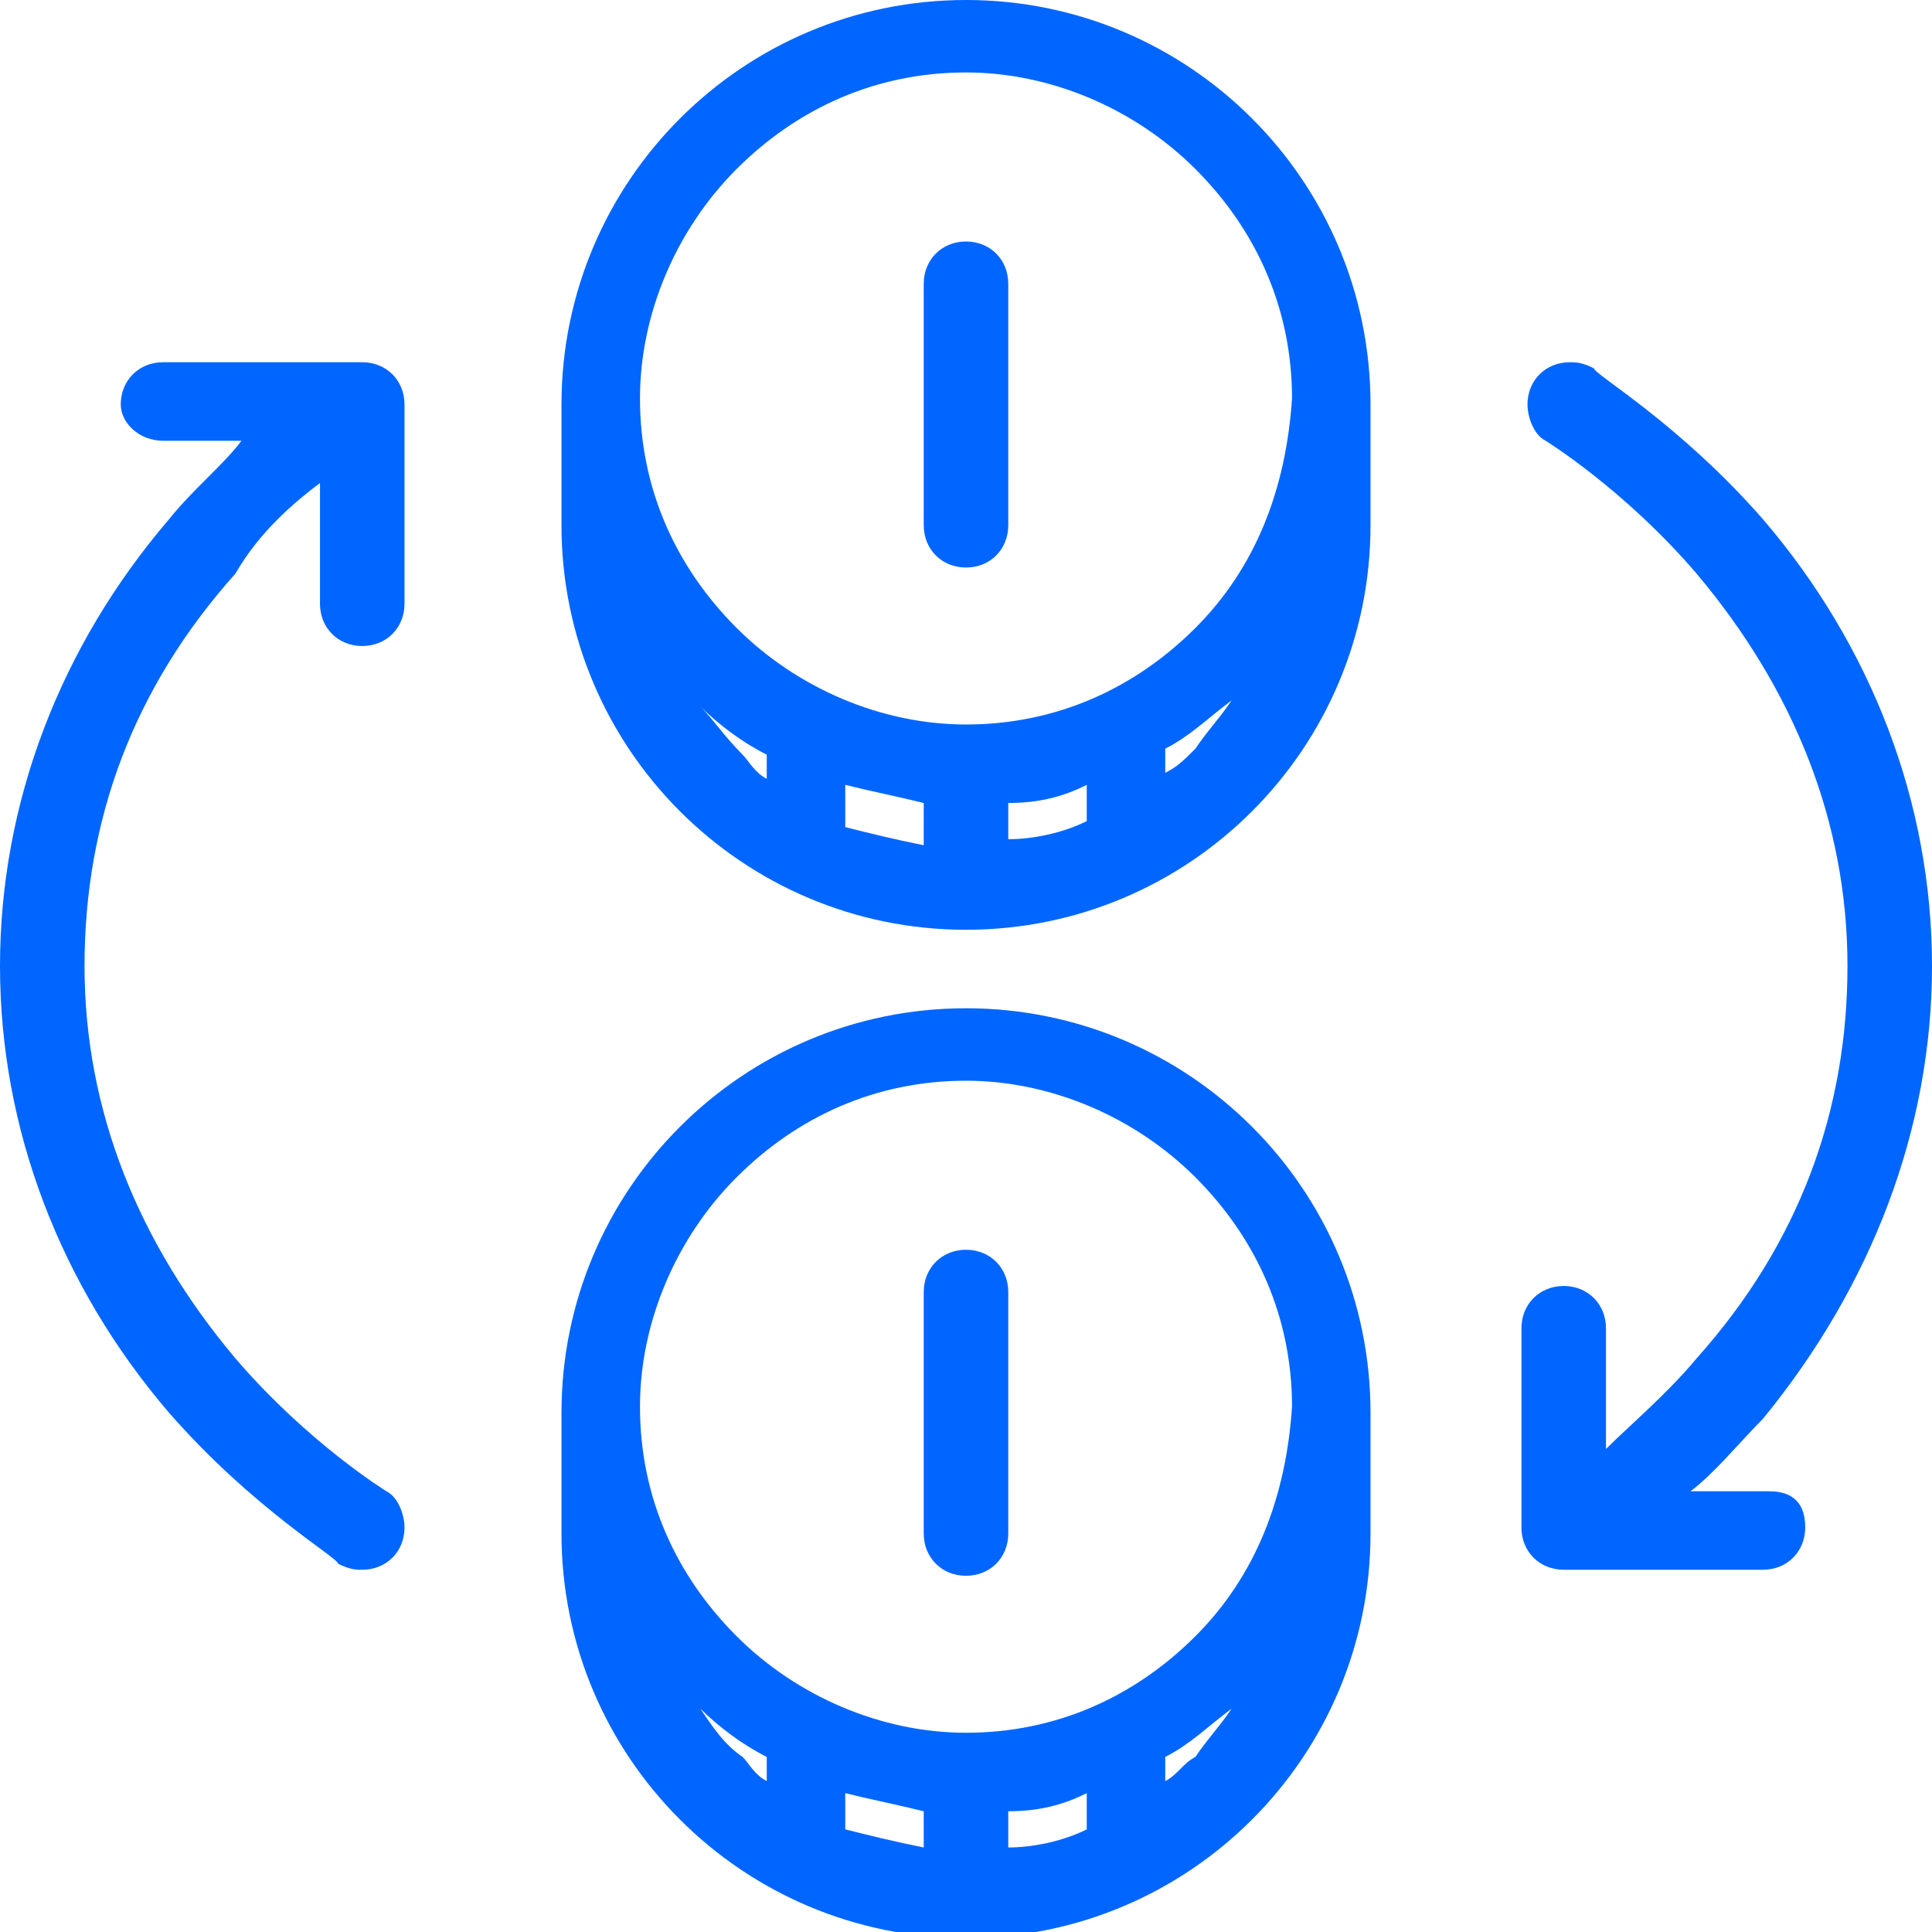
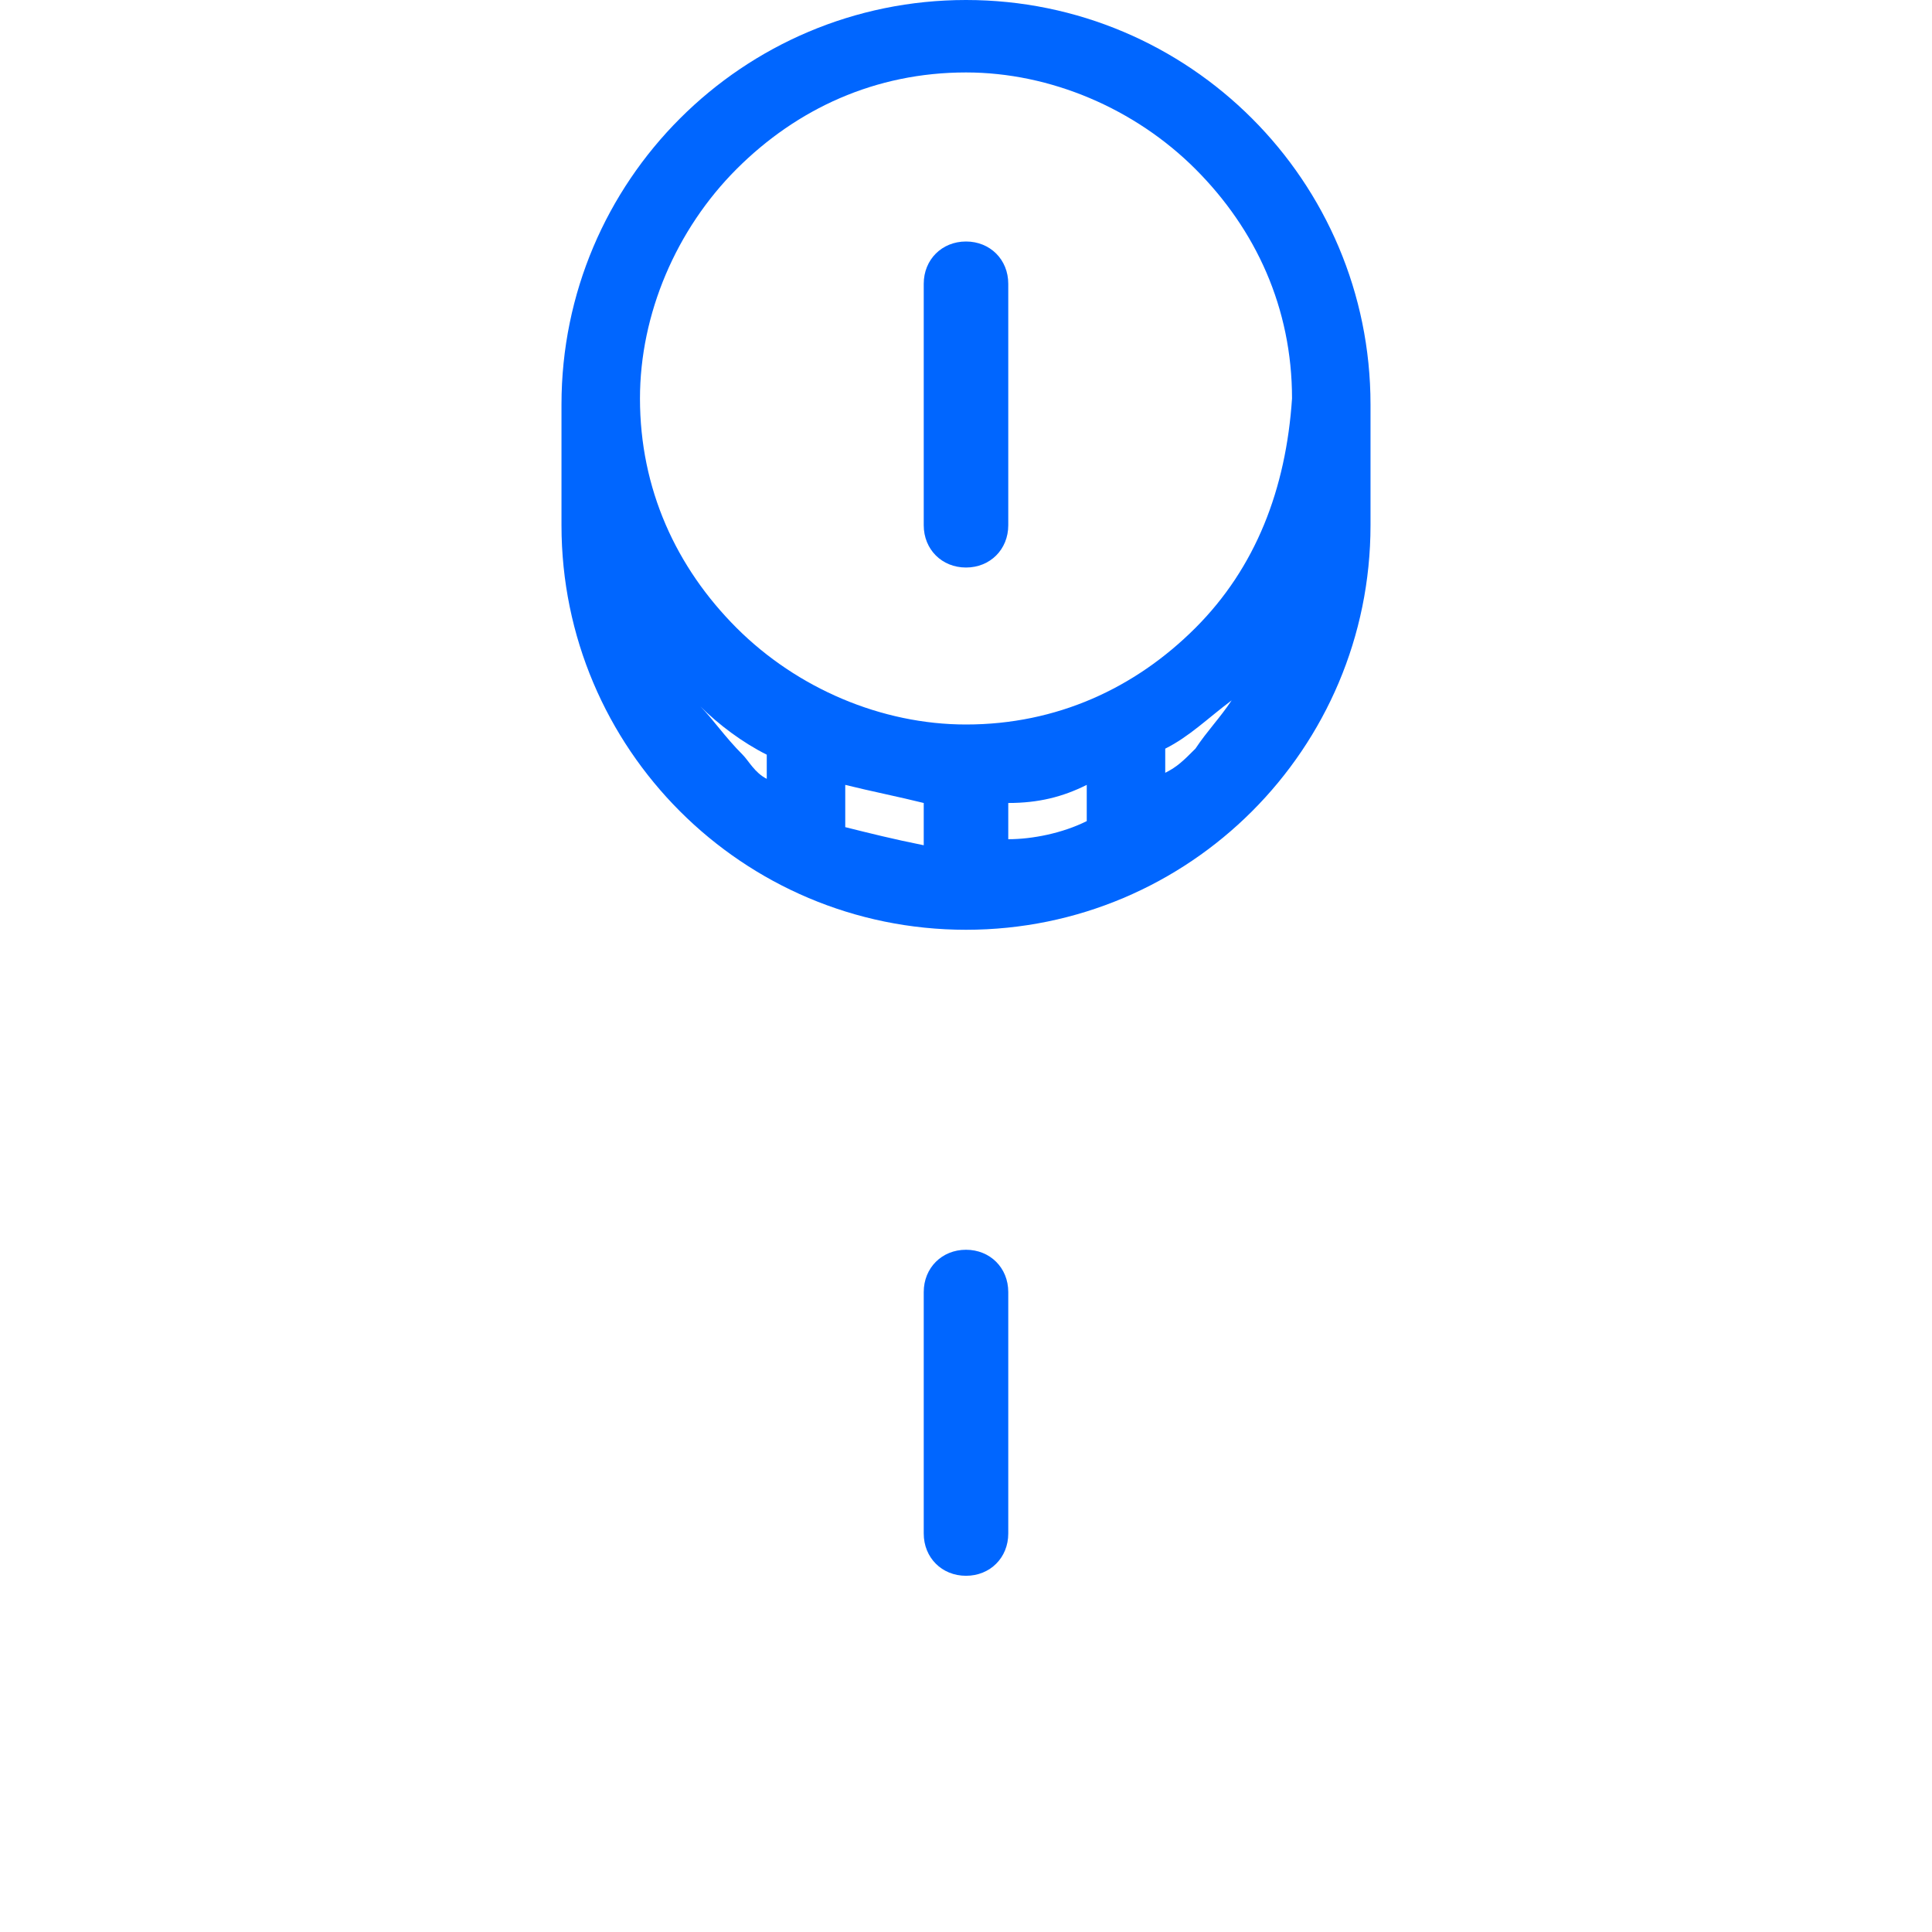
<svg xmlns="http://www.w3.org/2000/svg" width="64" height="64" viewBox="0 0 64 64" fill="none">
-   <path d="M58.6 49.4H56C56.8 48.8 57.6 47.8 58.4 47C62 42.6 64 37.4 64 32C64 26.6 62 21.4 58.4 17.2C55.6 14 52.8 12.4 52.8 12.2C52.4 12 52.2 12 52 12C51.2 12 50.6 12.6 50.6 13.4C50.6 13.8 50.8 14.4 51.2 14.6C51.2 14.6 53.8 16.2 56.2 19C59.4 22.8 61.2 27.2 61.2 32C61.2 36.8 59.6 41.2 56.2 45C55.2 46.2 54 47.2 53.2 48V44C53.2 43.2 52.6 42.6 51.8 42.6C51 42.6 50.4 43.2 50.4 44V50.6C50.4 51.4 51 52 51.8 52H58.4C59.2 52 59.8 51.4 59.8 50.6C59.8 49.8 59.4 49.4 58.6 49.4Z" fill="#0066FF" />
-   <path d="M12 12H5.4C4.6 12 4 12.6 4 13.4C4 14 4.6 14.6 5.4 14.6H8C7.4 15.4 6.4 16.2 5.6 17.2C2 21.4 0 26.6 0 32C0 37.4 2 42.6 5.6 46.8C8.4 50 11.2 51.6 11.2 51.8C11.6 52 11.8 52 12 52C12.8 52 13.4 51.4 13.4 50.6C13.4 50.2 13.2 49.6 12.8 49.4C12.8 49.4 10.2 47.8 7.8 45C4.6 41.2 2.8 36.8 2.8 32C2.8 27.2 4.4 22.8 7.8 19C8.6 17.6 9.8 16.6 10.6 16V20C10.6 20.8 11.2 21.4 12 21.4C12.8 21.4 13.4 20.8 13.4 20V13.4C13.4 12.6 12.8 12 12 12Z" fill="#0066FF" />
  <path d="M32 0C24.6 0 18.6 6 18.6 13.4V17.4C18.6 24.8 24.6 30.8 32 30.8C39.4 30.8 45.4 24.8 45.4 17.4V13.4C45.4 6 39.4 0 32 0ZM23.2 23.4C23.8 24 24.6 24.6 25.4 25V25.8C25 25.6 24.8 25.2 24.6 25C24 24.4 23.6 23.8 23.2 23.4ZM33.4 26.6C34.4 26.6 35.2 26.4 36 26V27.2C35.2 27.6 34.2 27.8 33.4 27.8V26.6ZM30.6 28C29.6 27.8 28.8 27.6 28 27.4V26C28.8 26.2 29.8 26.4 30.6 26.6V28ZM38.6 25.6V24.8C39.4 24.4 40 23.8 40.8 23.2C40.4 23.8 40 24.2 39.6 24.8C39.2 25.2 39 25.4 38.6 25.6ZM39.6 20.8C37.6 22.8 35 24 32 24C29.2 24 26.4 22.8 24.4 20.8C22.4 18.8 21.2 16.2 21.2 13.2C21.2 10.4 22.4 7.6 24.4 5.6C26.4 3.6 29 2.4 32 2.4C34.8 2.4 37.6 3.6 39.6 5.6C41.6 7.6 42.8 10.2 42.8 13.2C42.6 16.2 41.6 18.8 39.6 20.8Z" fill="#0066FF" />
  <path d="M32 8C31.2 8 30.6 8.6 30.6 9.4V17.4C30.6 18.2 31.2 18.8 32 18.8C32.8 18.8 33.4 18.2 33.4 17.4V9.4C33.4 8.6 32.8 8 32 8Z" fill="#0066FF" />
-   <path d="M32 33.4C24.6 33.4 18.6 39.4 18.6 46.8V50.8C18.6 58.2 24.6 64.2 32 64.2C39.4 64.2 45.4 58.2 45.4 50.8V46.8C45.4 39.4 39.4 33.4 32 33.4ZM23.2 56.6C23.8 57.2 24.6 57.8 25.4 58.2V59C25 58.8 24.8 58.4 24.6 58.2C24 57.8 23.6 57.2 23.2 56.6ZM33.4 60C34.4 60 35.2 59.8 36 59.4V60.6C35.2 61 34.2 61.2 33.4 61.2V60ZM30.6 61.2C29.6 61 28.8 60.8 28 60.6V59.4C28.8 59.6 29.8 59.8 30.6 60V61.2ZM38.6 59V58.2C39.4 57.8 40 57.2 40.8 56.6C40.4 57.2 40 57.6 39.6 58.2C39.2 58.4 39 58.8 38.6 59ZM39.6 54.2C37.6 56.2 35 57.4 32 57.4C29.2 57.4 26.4 56.2 24.4 54.2C22.4 52.2 21.2 49.6 21.2 46.6C21.2 43.8 22.4 41 24.4 39C26.4 37 29 35.8 32 35.8C34.8 35.8 37.6 37 39.6 39C41.6 41 42.8 43.6 42.8 46.6C42.6 49.6 41.6 52.2 39.6 54.2Z" fill="#0066FF" />
  <path d="M32 41.4C31.2 41.4 30.6 42 30.6 42.8V50.8C30.6 51.6 31.2 52.2 32 52.2C32.8 52.2 33.4 51.6 33.4 50.8V42.8C33.4 42 32.8 41.4 32 41.4Z" fill="#0066FF" />
</svg>